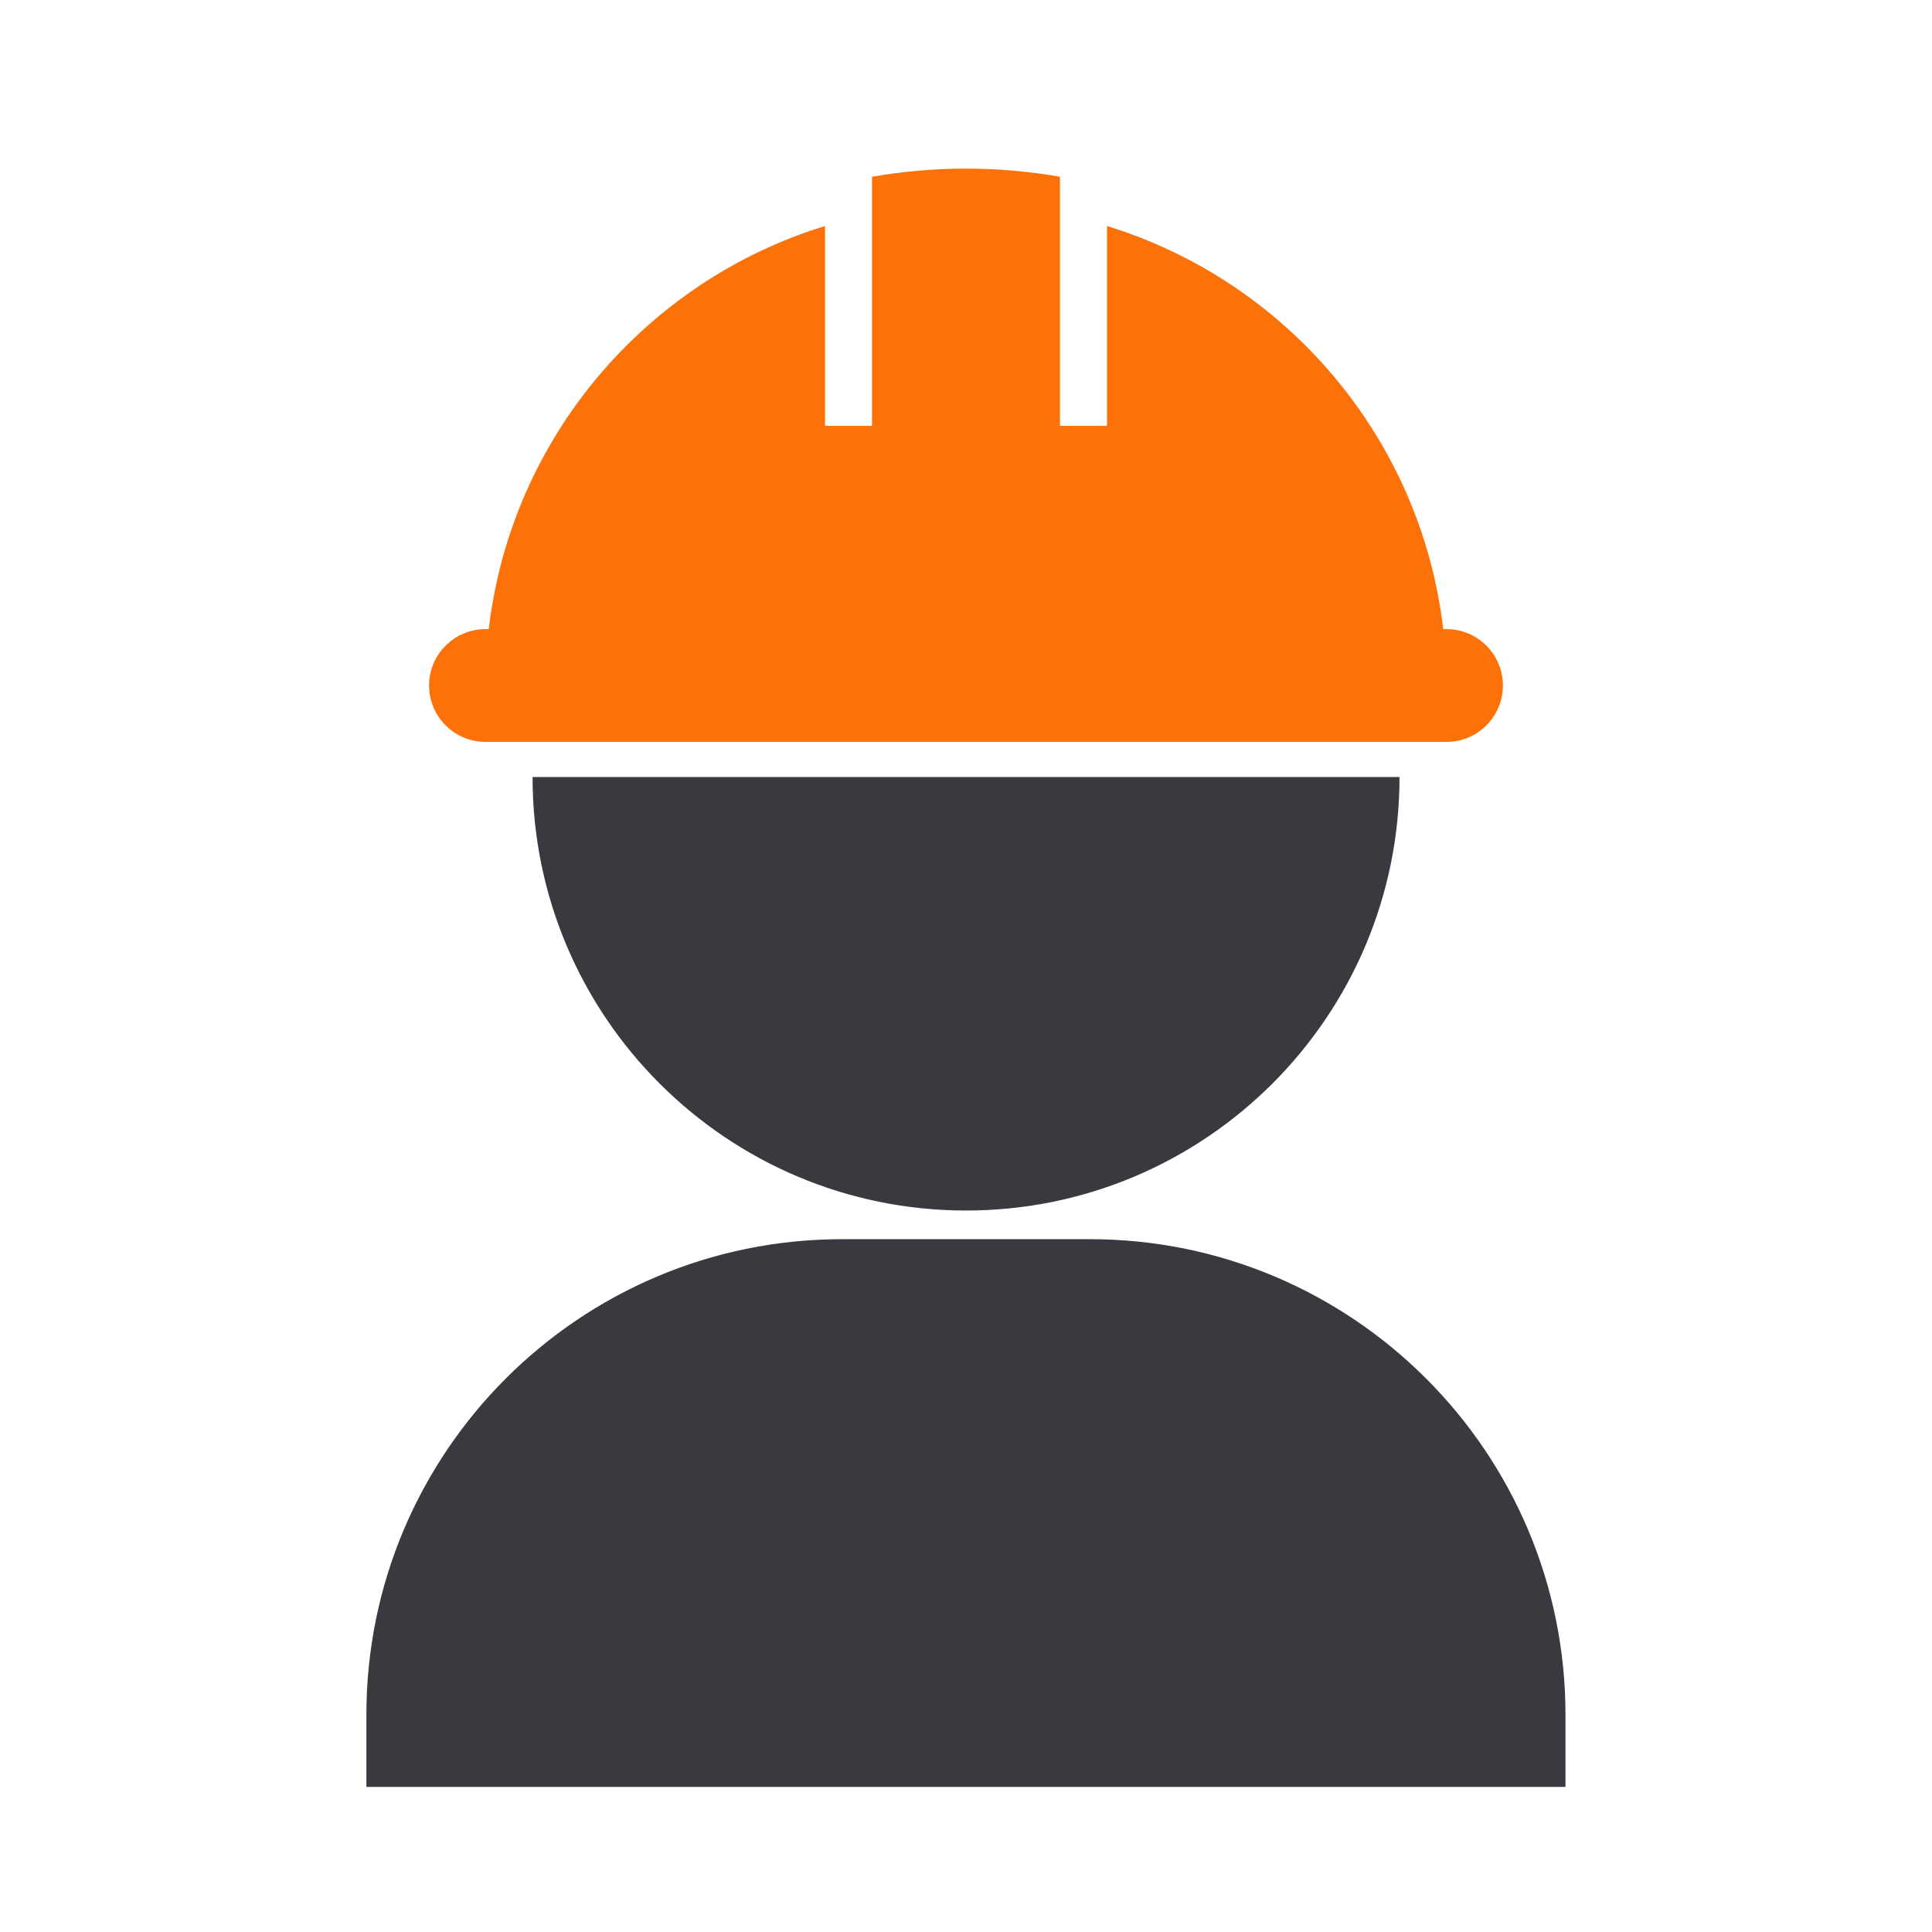
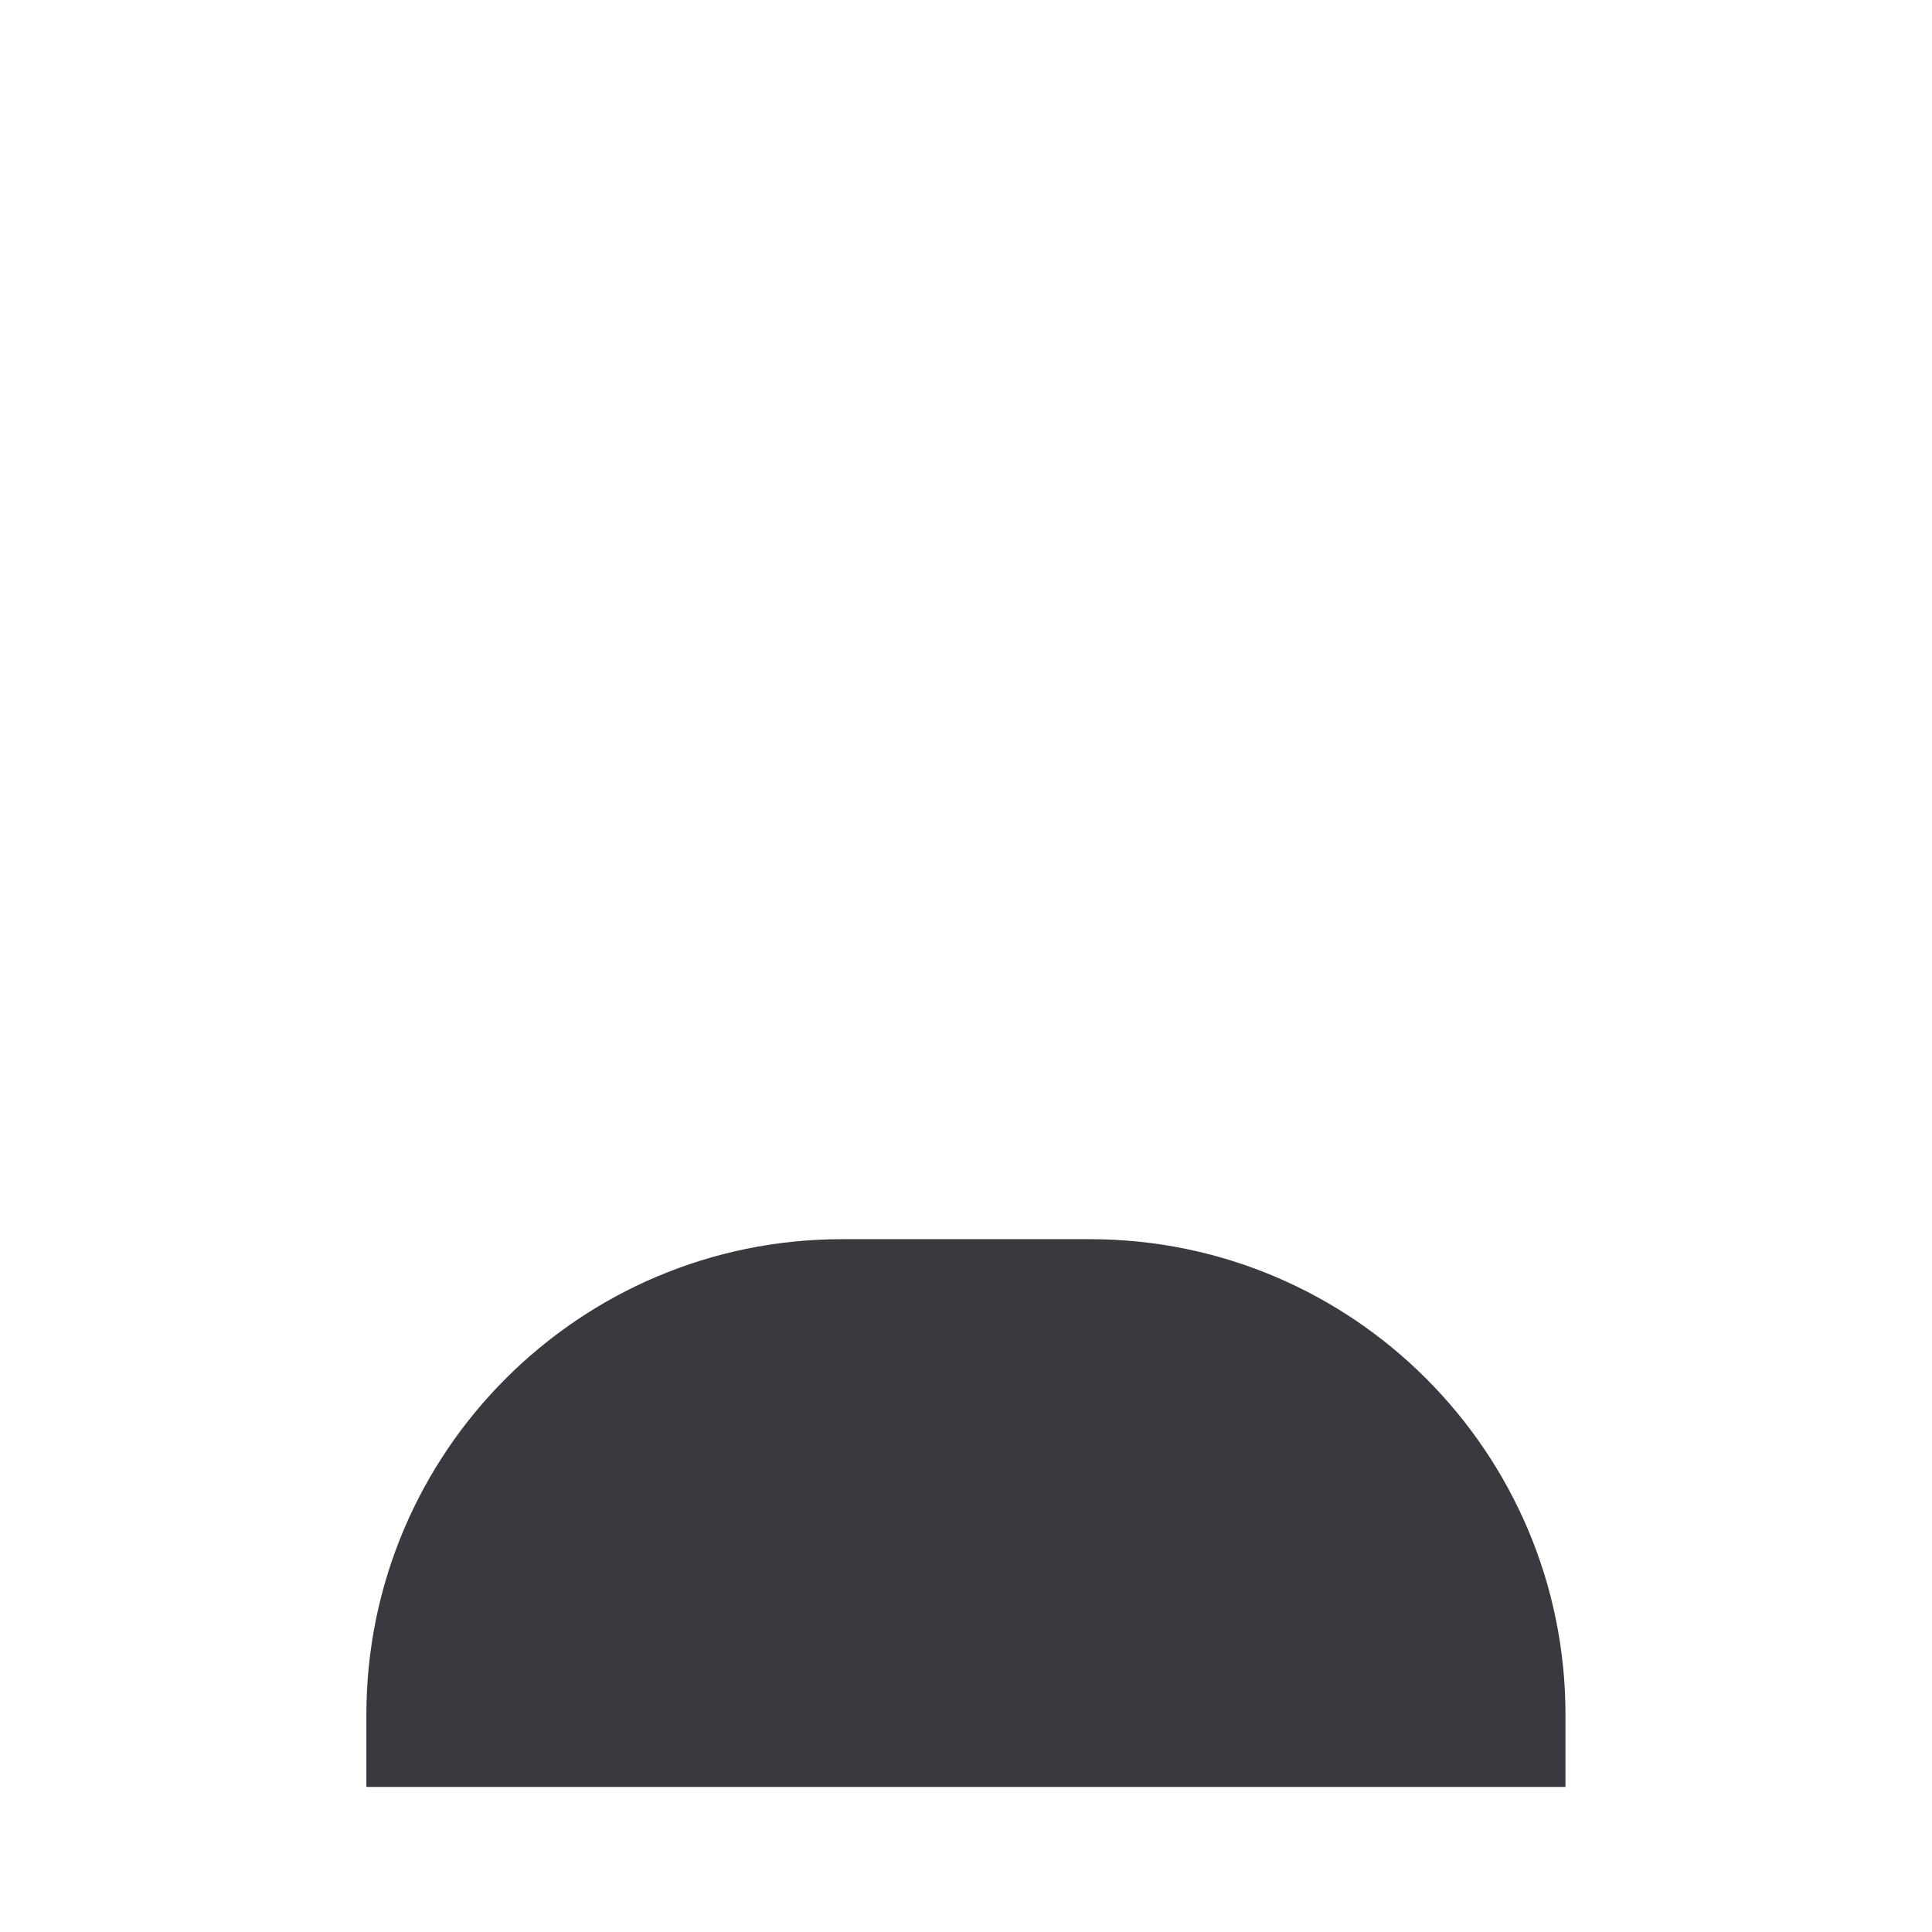
<svg xmlns="http://www.w3.org/2000/svg" width="100%" height="100%" viewBox="0 0 1000 1000" version="1.1" xml:space="preserve" style="fill-rule:evenodd;clip-rule:evenodd;stroke-linejoin:round;stroke-miterlimit:2;">
  <g transform="matrix(0.973,0,0,0.973,13.499,13.499)">
    <g transform="matrix(1.281,0,0,1.281,178.402,214.58)">
      <path d="M500,533.761C500,424.755 411.501,336.256 302.495,336.256L199.554,336.256C90.548,336.256 2.049,424.755 2.049,533.761L2.049,563.725L500,563.725L500,533.761Z" style="fill:rgb(56,58,63);" />
    </g>
    <g transform="matrix(1.239,0,0,1.239,-334.18,-423.479)">
-       <path d="M487.173,664.216L859.4,664.216C859.4,766.935 776.006,850.33 673.286,850.33C570.567,850.33 487.173,766.935 487.173,664.216Z" style="fill:rgb(56,58,63);" />
-     </g>
+       </g>
    <g transform="matrix(1,0,0,1,-1.13687e-13,-149.213)">
-       <path d="M753.875,470L755.62,470C772.178,470 785.62,483.443 785.62,500C785.62,516.557 772.178,530 755.62,530L244.38,530C227.822,530 214.38,516.557 214.38,500C214.38,483.443 227.822,470 244.38,470L246.125,470C258.032,368.337 329.694,284.826 425,255.578L425,361.886L450,361.886L450,229.381C466.24,226.529 482.948,225.042 500,225.042C517.052,225.042 533.76,226.529 550,229.381L550,361.886L575,361.886L575,255.578C670.306,284.826 741.968,368.337 753.875,470Z" style="fill:rgb(252,114,9);" />
-     </g>
+       </g>
  </g>
</svg>